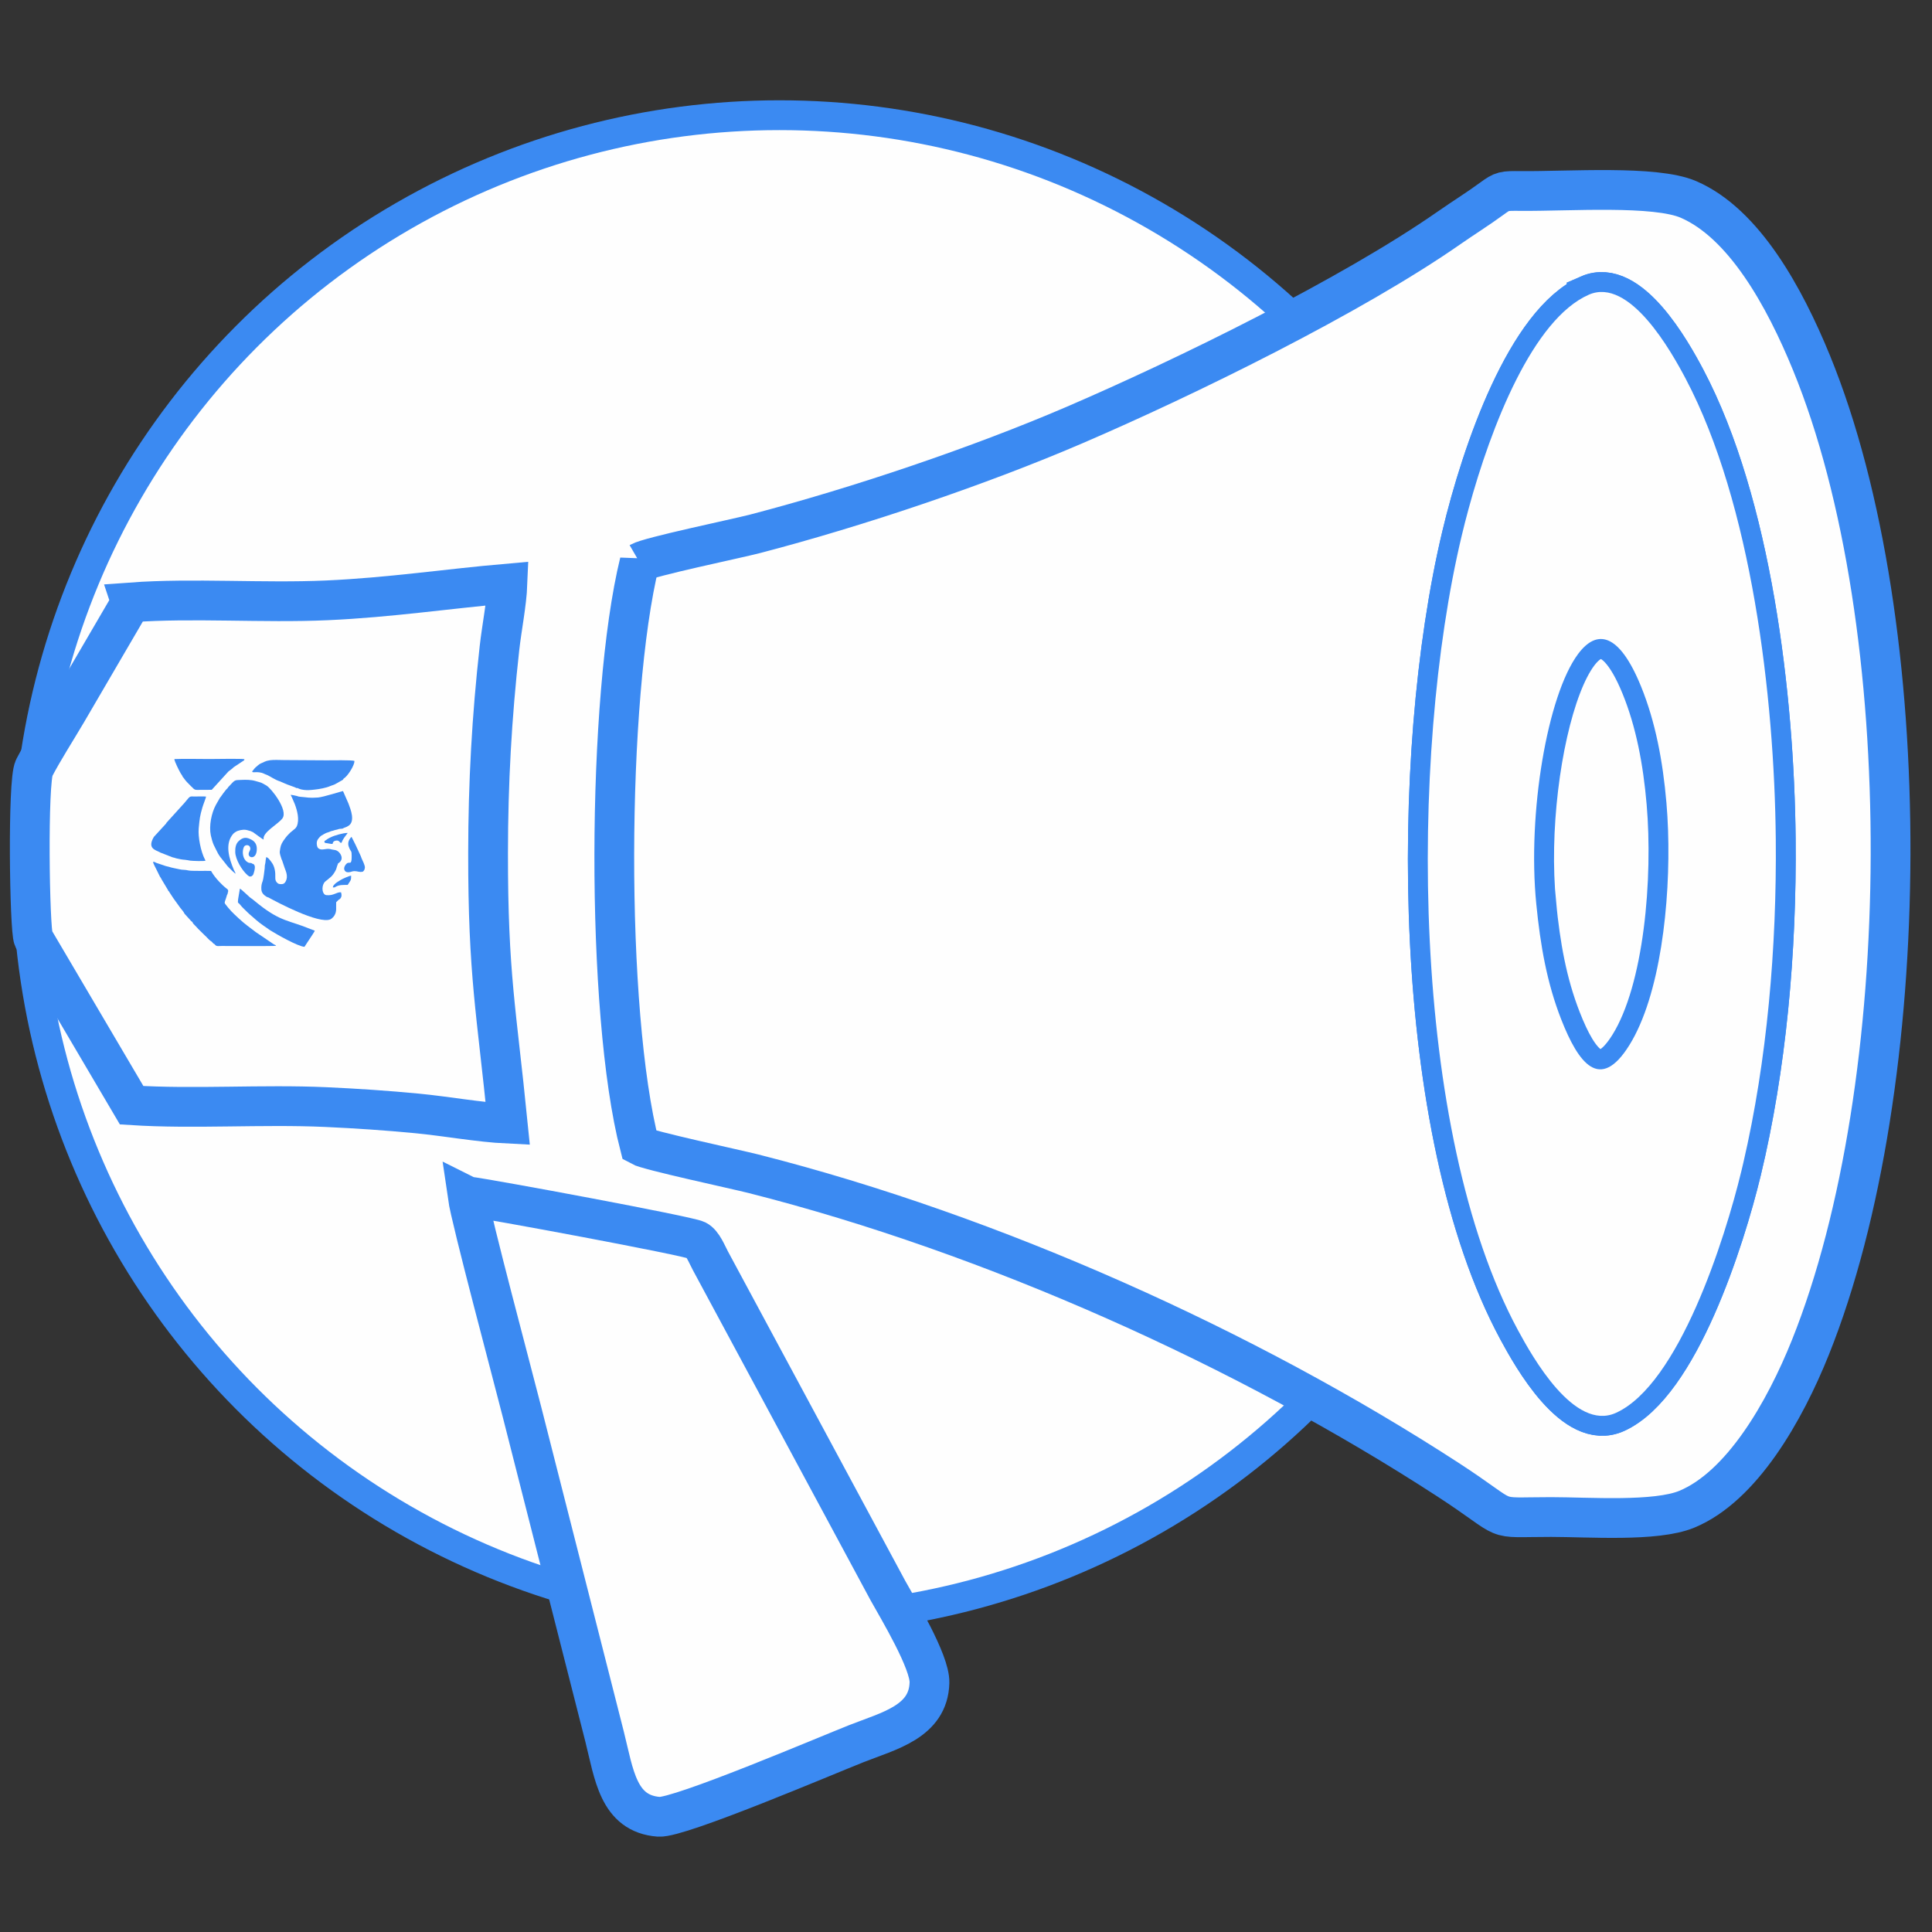
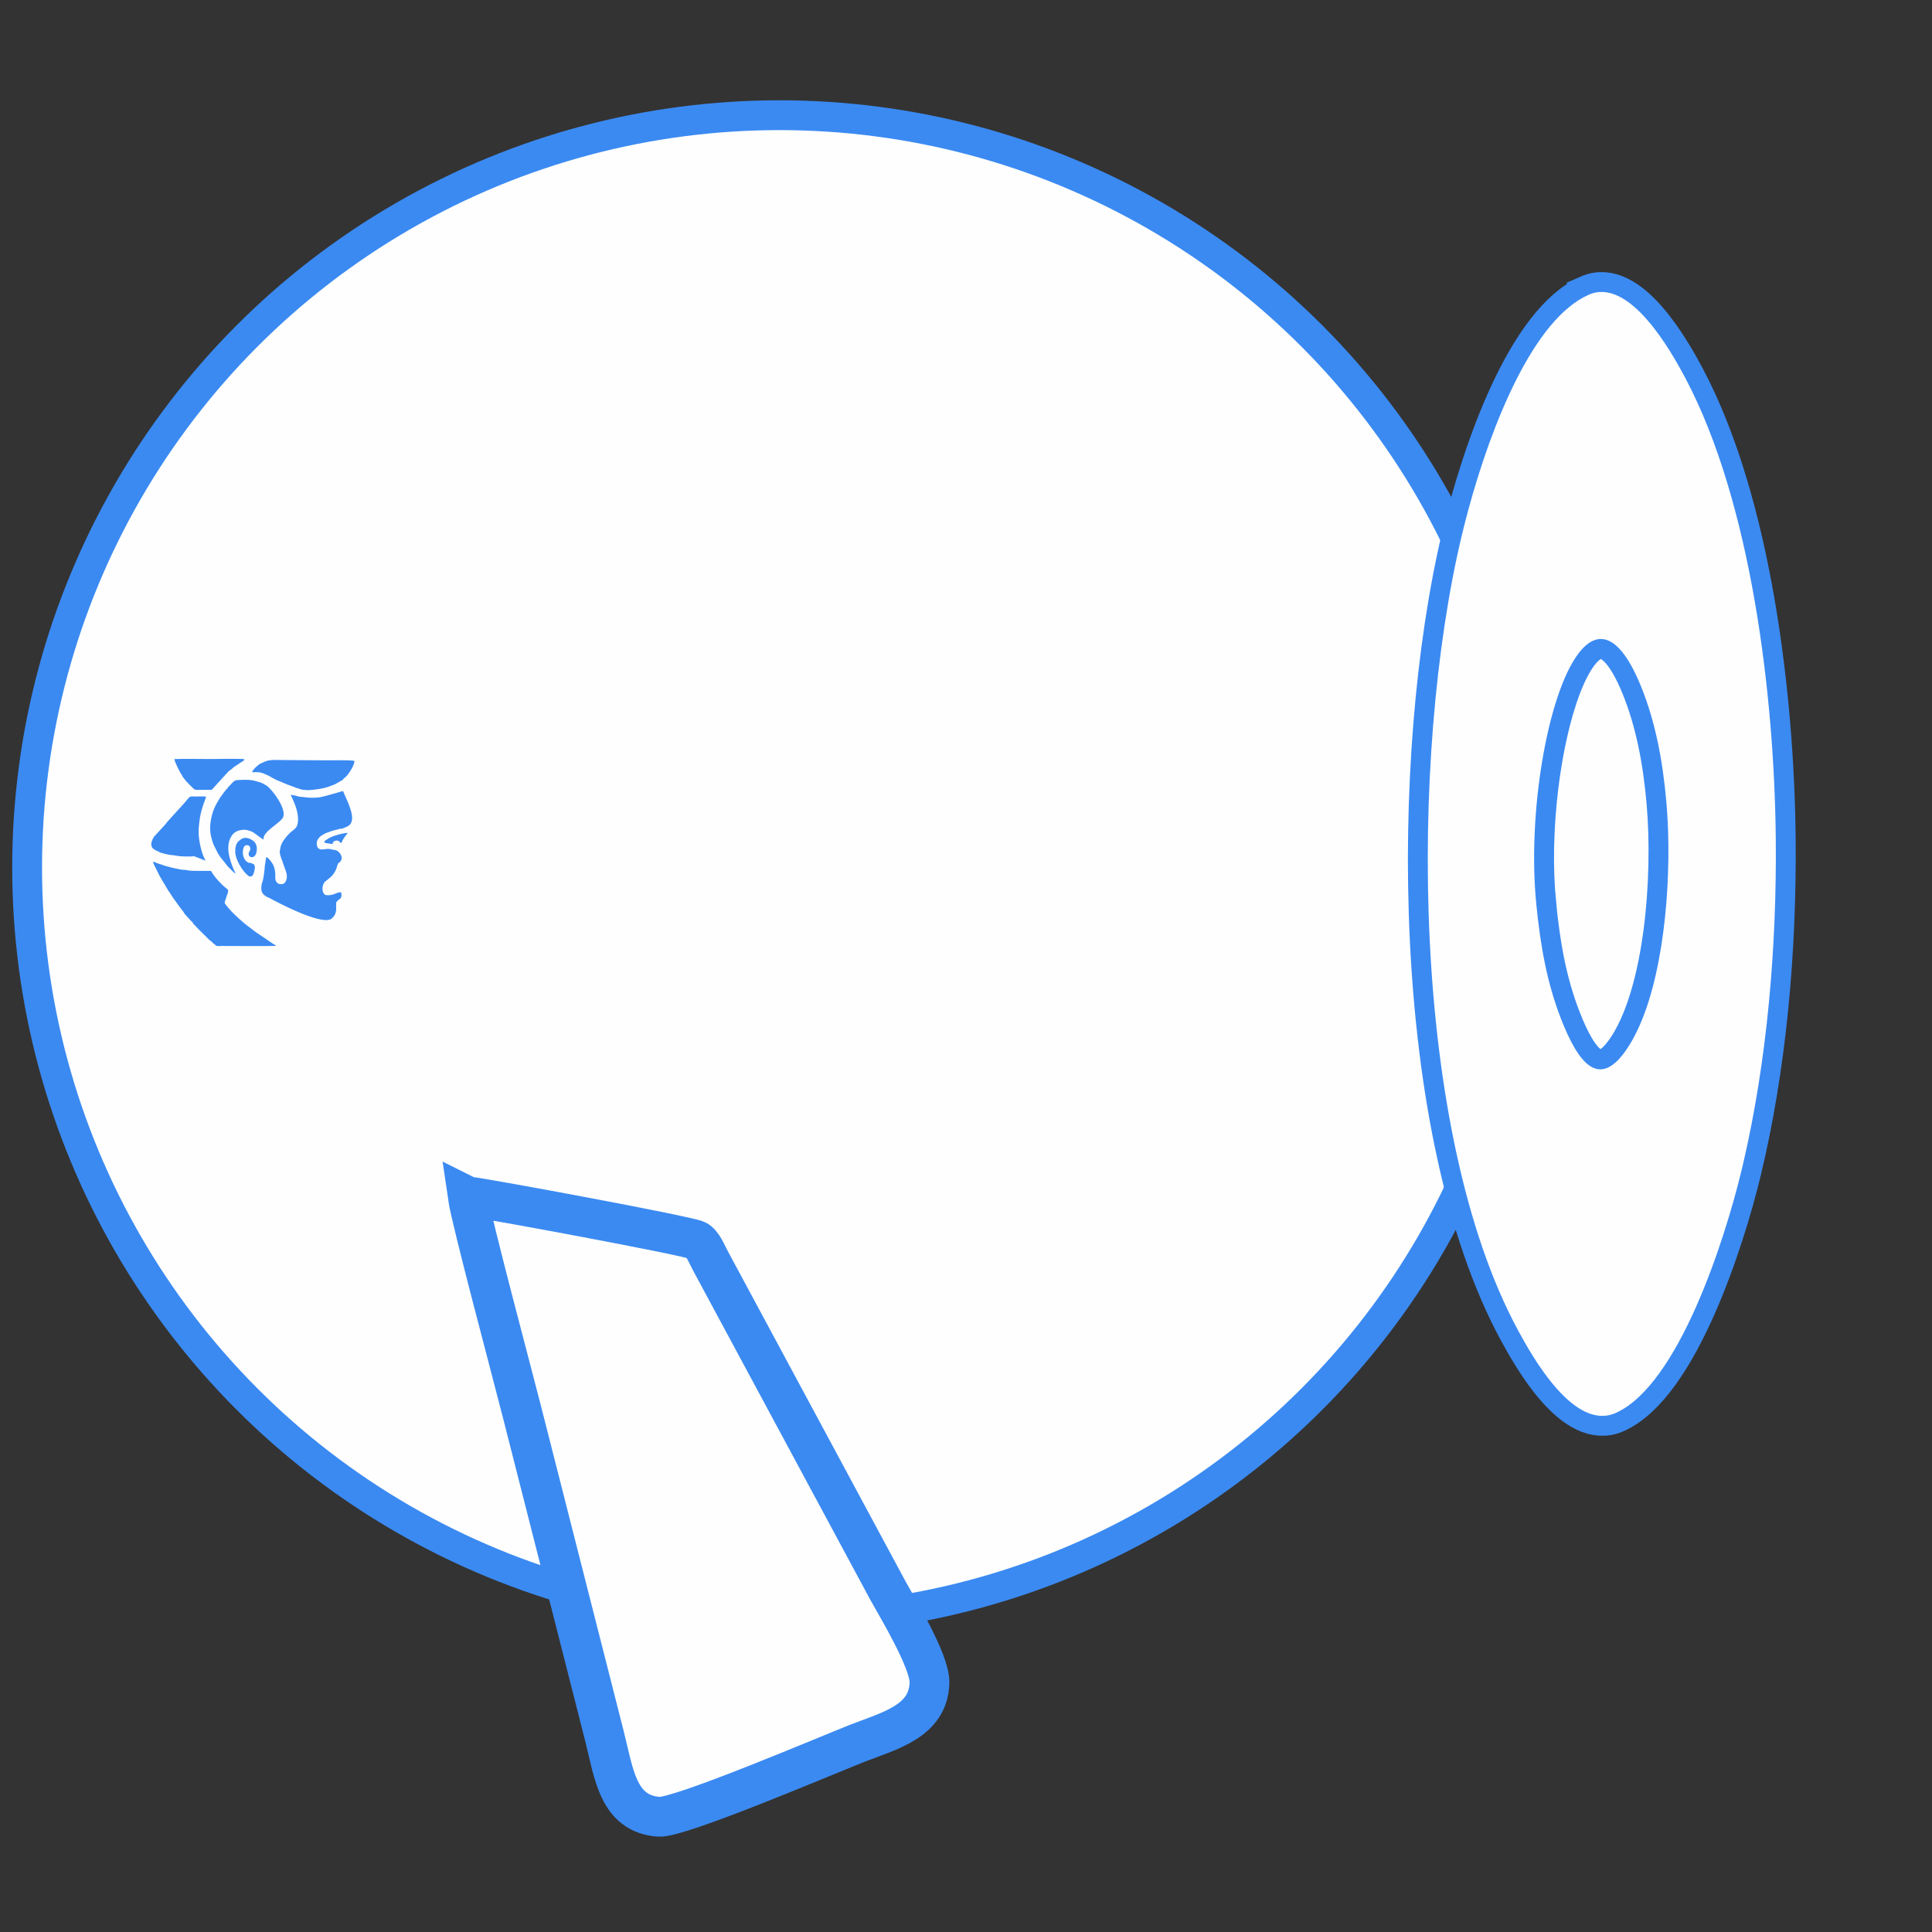
<svg xmlns="http://www.w3.org/2000/svg" width="2.7in" height="2.7in" clip-rule="evenodd" fill-rule="evenodd" image-rendering="optimizeQuality" shape-rendering="geometricPrecision" text-rendering="geometricPrecision" version="1.1" viewBox="0 0 2700 2700" xml:space="preserve">
  <rect x="0" y="0" width="2700" height="2700" fill="#333333" stroke="none" />
  <defs>
    <style type="text/css">
   
    .str1 {stroke:#3B8AF2;stroke-width:55.56;stroke-miterlimit:2.613}
    .str0 {stroke:#3B8AF2;stroke-width:41.67;stroke-miterlimit:2.613}
    .fil1 {fill:#FEFEFE}
    .fil0 {fill:#FEFEFE}
    .fil2 {fill:#3B8AF2}
   
  </style>
  </defs>
  <circle class="fil0 str0" cx="1089.3" cy="1212.4" r="1051.4" />
-   <path class="fil0 str1" d="m2220.4 411.85c56.82-24.89 115.1 79.1 135.42 117.62 91.83 174.09 123.89 443.53 125.81 642.96 1.51 156.85-13.11 319.4-48.11 464.3-23.02 95.31-87.41 297.91-175.22 337.78-58.18 26.42-116.69-77.98-137.06-115.73-150.09-278.17-152.1-801.39-78.57-1109.8 28.48-119.45 91.07-299.13 177.73-337.1zm-1326.6 373.98c-46.15 188.14-48.09 628.39 0.15 815.43 11.5 6.56 134.87 32.94 159.19 39.11 335.47 85.08 688.86 244.64 969.89 427.11 93.8 60.91 55.39 52.59 144.62 52.59 52.32 0 146.26 7.03 189.59-10.85 76.87-31.73 136.89-136.57 172.94-226.55 146.63-365.96 151.41-1009.6 1.2-1376.1-37.59-91.7-94.02-194.3-171.7-227.85-46.7-20.17-167.18-11.21-234.36-11.81-24.05-0.22-25.45-0.24-40.32 10.63-20.72 15.16-38.81 26.2-59.89 40.9-136.56 95.2-367.95 208.7-523.58 275.62-132.37 56.92-301.52 114.19-446.07 151.89-27.02 7.04-147.97 31.98-161.66 39.9z" />
  <path class="fil0 str1" d="m2147 1263.4c-20.21-204.07 64.59-504.81 146.32-304.29 20.11 49.33 30.55 104.52 35.57 162.91 9.06 105.4-3.19 260.38-51.78 338.54-41.18 66.23-71.33 25.22-95.28-35.92-19.99-51.05-29.07-102.96-34.84-161.24zm73.44-851.54c-86.66 37.97-149.26 217.65-177.73 337.1-73.53 308.44-71.53 831.66 78.57 1109.8 20.37 37.76 78.88 142.15 137.06 115.73 87.82-39.87 152.2-242.47 175.22-337.78 35-144.9 49.62-307.45 48.11-464.3-1.92-199.43-33.98-468.87-125.81-642.96-20.32-38.52-78.6-142.51-135.42-117.62z" />
-   <path class="fil0 str1" d="m183.06 841.84-89.66 153.56c-14.21 24.14-33.07 53.53-45.64 77.71-9.52 18.3-6.55 226.68-0.98 238.56l137.18 232.91c87.3 5.62 182.25-1.47 271.75 2.6 42.64 1.94 84.2 4.74 126.51 8.78 40.99 3.91 87.46 12.48 127.35 14.39-15.73-157.82-27.64-207.28-27.48-378.45 0.09-98.33 5.16-189.58 15.95-286.31 3.2-28.7 10.06-62.37 11.15-90.05-84.97 7.41-164.13 19.51-252.47 23.46-89.44 4-187.14-3.55-273.67 2.83z" />
  <path class="fil0 str1" d="m653.56 1671.9c4.65 32.44 62.77 249.33 76.11 302.03l115.19 452.82c13.25 52.56 18.81 107.99 75.9 112.25 28.22 2.1 234.93-86 276.1-102.24 45.35-17.89 100.78-30.59 102.1-85.37 0.7-29.22-43.85-102.86-58.16-128.67l-247.78-460.39c-5.41-10.07-10.91-24.79-19.52-29.1-12.07-6.04-289.19-57.55-319.93-61.32z" />
  <path class="fil0 str1" d="m2147 1263.4c5.77 58.28 14.85 110.19 34.84 161.24 23.94 61.14 54.1 102.15 95.28 35.92 48.59-78.16 60.83-233.13 51.78-338.54-5.02-58.39-15.46-113.58-35.57-162.91-81.73-200.52-166.53 100.22-146.32 304.29z" />
  <path class="fil1" d="m2042.7 748.94c-73.54 308.43-71.53 831.66 78.57 1109.8 20.37 37.76 78.88 142.15 137.06 115.74 87.82-39.87 152.2-242.48 175.22-337.78 0.98-4.04 1.94-8.09 2.88-12.15 32.93-141.8 46.7-299.67 45.24-452.15-1.93-199.43-33.97-468.86-125.81-642.96-20.32-38.52-78.6-142.51-135.42-117.62-77.97 34.16-136.46 183.03-168.15 299.54-3.53 12.99-6.74 25.57-9.59 37.56zm234.4 711.59c-41.17 66.23-71.33 25.22-95.28-35.92-19.98-51.05-29.06-102.95-34.84-161.23-12.58-127.06 15.54-291.59 58.29-349.28 25.91-34.96 57.19-30.68 88.03 44.99 20.11 49.33 30.56 104.52 35.57 162.91 1.06 12.25 1.82 25.18 2.28 38.57 3.44 101.83-11.11 230.89-54.05 299.96z" />
  <path class="fil2" d="m405.48 1163.7c-0.03 0.08-0.11 0.17-0.14 0.2l-2.39 2.41c-2.13 2.02-5 5.85-6.66 8.28-3.62 5.3-4.37 8.23-5.25 15.15-0.42 3.29 1.23 6.96 2.29 10.6 0.39 1.35 0.17 0.46 0.77 1.63l3.88 11.48c1.69 4.44 3.17 7.87 2.91 12.67-0.16 2.89-2.06 8.65-5.78 9.28-1.94 0.33-5.19 0.37-6.71-0.8-0.07-0.05-1.12-1.02-1.29-1.19-1.75-1.73-2.53-3.97-2.38-7.31 0.31-7.04-0.75-15.24-5.07-20.85-1.78-2.32-4.69-6.98-7.63-7.39-0.56 2.14-0.9 5.64-1.16 7.95-0.24 2.11-0.56 1.75-0.76 3.73-0.12 1.22-0.08 2.56-0.18 3.72-0.17 2.24-1.89 15.69-2.78 17.89-1.65 4.1-2.18 7.42-1.88 11.93 0.33 4.9 3.5 7.85 7.35 10.2 1.4 0.85 1.33 0.38 2.66 1 11.42 6.33 70.38 37.7 86.56 30.47 1.86-0.83 4.57-3.74 5.47-5.27 3.65-6.19 2.11-10.5 2.52-18.63 1-1.03 1.72-1.68 2.66-2.67 1.5-1.59 1.81-0.89 3-2.33 2.17-2.62 2.19-5.26 1.09-8.86-6.57-0.44-10.15 5.06-20.5 3.99-5.47-0.56-7.27-10.67-3.12-17.3 1.65-2.64 9.13-6.68 12.8-11.97 5.45-7.87 3.94-8.39 6.44-14.36 0.65-1.54-0.31-0.21 1.39-1.47 7.6-5.59 2.31-13.74-1.6-16.35-2.31-1.54-3.96-1.71-5.96-1.98-2.2-0.19-2.78-0.59-4.32-0.92-6.52-1.41-12.11 2.62-16.78-1.08-0.83-0.67-1.48-1.84-1.75-2.99-1.28-5.58-0.06-8.56 2.71-11.75 2.58-2.97 3.69-3.39 7.15-5.31 3.06-1.7 3.85-1.75 7.4-2.97 1.72-0.59 1.43-0.9 3.59-1.3 2.49-0.46 1.95-0.65 3.78-1.15 0.37-0.2 2.62-0.42 3.78-0.85 5.3-1.97 5.57-0.18 8.44-1.91 1.59-0.96 3.35-0.89 7.05-3.3 9.48-6.15 3.17-22.47-0.05-30.98l-7.65-17.46c-1.72-0.01-27.43 8.37-34.85 8.94-12.78 0.98-14.55-0.23-25.28-1.04-2.36-0.18-2.46-0.52-4.2-1.04-1.33-0.4-7.66-1.69-8.81-1.62l0.63 1.44c0.43 0.8 0.54 0.98 0.87 1.65l4.11 9.49c3.5 9.15 6.91 21.95 2.96 31.23-1.34 3.16-3.48 4.05-6.7 6.92l-2.63 2.13z" />
  <path class="fil2" d="m234.51 1243.4c0.05 0.09 0.1-0.01 0.37 0.73 0.31 0.85 0.03-0.15 0.13 0.75 1.19 0.63 1.13 0.92 1.69 1.92 0.64 1.15 0.62 0.93 1.32 2l2.78 4.27c0.44 0.69 0.89 1.45 1.31 2.01l10.05 13.94c2.61 3.31 3.91 4.3 5.71 7.92l9.05 10.01c2.02 2.22 1.29 0.04 2.51 2.81 0.65 1.47 1.8 2.09 3.88 4.42 0.93 1.04 2 2.03 2.63 2.77 0.21 0.24 0.34 0.41 0.57 0.67l0.39 0.45c0.06 0.06 0.14 0.15 0.2 0.21s0.15 0.15 0.22 0.2l9.19 9.02c0.61 0.57 0.71 0.61 1.3 1.19 0.49 0.48 0.8 0.91 1.41 1.49l2.67 2.69c0.41 0.5 0.76 0.83 1.26 1.21l0.94 0.69c3.32 2.58 0.54-0.07 3.5 3.17 1.5 1.64 1.56 0.52 3.17 2.59 1.77 2.27 4.93 1.48 9.25 1.48 9.67 0.01 73.11 0.46 75.8-0.26-0.69-1.28-1.54-1.13-2.88-1.86l-19.18-13.03c-0.51-0.37-0.73-0.45-1.27-0.81l-4.2-2.86c-0.51-0.35-0.71-0.48-1.21-0.87l-11.74-8.93c-5.57-4.03-17.55-15.13-21.98-19.83-4.17-4.42-4.91-5.61-8.32-9.89-1.62-2.03-1.08-2.95 0.38-7.01 0.38-1.06 0.75-2.35 1.08-3.37 0.44-1.34 0.62-2.72 1.49-3.81l0.49-2.41c0.02-0.05 0.11-0.11 0.13-0.24 0.02-0.12 0.07-0.16 0.13-0.22 0.23-2.39 0.57-2.89-2.07-4.87-3.3-2.46-7.34-6.25-10.33-9.53-2.38-2.62-4.01-4.44-6.11-7.13-1.8-2.31-3.74-5.17-5.27-7.93-5.71-0.34-27.53 0.36-31.58-0.68-5.1-1.31-8.07-0.47-12.87-1.71-3.09-0.8-10.48-1.95-14.39-3.35-1.7-0.61-3.2-0.59-4.67-1.16l-13.05-4.41c-2.22-0.78-0.92-1.27-4.52-1.41 0.13 2.07 3.58 8.33 4.63 10.46l4.96 10.05c0.66 1.09 0.77 1.04 1.44 2.2 0.5 0.85 0.86 1.59 1.32 2.45l8.29 13.81z" />
  <path class="fil2" d="m324.46 1217c0.06 0.06 0.15 0.15 0.2 0.22l4.37 3.78c0.4-0.84-1.64-4.04-2.13-5.21-6.58-15.54-13.35-36.42-0.87-50.63 1.1-1.25 4.5-3.46 6.35-4.04 4.77-1.52 9.64-2.34 14.93-0.46 1.1 0.39 2.27 0.53 3.22 0.93 0.9 0.38 1.49 0.84 2.86 1.26 2.05 1.42 13.85 10.36 15.08 10.46-2.33-10.06 20.17-21.26 26.27-29.7 8.16-11.3-15.12-41.32-22.31-45.75-0.51-0.31-1.2-0.73-1.58-0.93-2.04-1.06-5.07-3.04-7.17-3.53l-6.78-1.96c-6.61-1.89-12.87-1.75-20-1.51-9.52 0.33-8.31-0.18-16.96 9.09-0.83 0.89-0.38 0.18-1.17 1.3-0.34 0.48-0.39 0.78-0.81 1.27-0.85 0.98-0.93 0.65-2.07 2.06l-3.81 4.87c-1.24 1.59-2.25 3.23-3.62 5.07-0.37 0.5-0.84 1.02-1.11 1.37l-5.59 9.75c-6.26 11.38-9.9 29.51-7.14 42.77 0.68 3.25 2.7 10.64 4.04 13.26 5.86 11.45 5.41 12.75 14.48 23.57l2.4 2.99c3.39 4.84 4.92 5.39 8.93 9.72z" />
-   <path class="fil2" d="m287.12 1202.8c-0.26-1.79 0.17 0.07-0.69-1.58-5.88-11.24-9.82-31.79-8.73-43.46 1.33-14.21 1.63-17.02 5.19-29.44 1.12-3.9 5.13-13.82 5.08-15.09-4.4-0.45-10.61-0.08-15.22-0.09-8.76-0.02-6.2-1.44-14.63 8.55l-19.86 21.92c-0.51 0.59-1.11 1.2-1.78 1.93-0.66 0.74-1.09 1.26-1.76 2l-0.6 0.65c-0.06 0.06-0.14 0.15-0.2 0.21-2.63 2.73-1.13 2.25-2.67 3.48l-16.24 17.7c-9.79 16.77 2.71 18.16 9.17 21.93l16.34 6.37c1.26 0.54 1.58 0.45 2.89 0.75 1.85 0.42 1.19 0.52 2.87 0.91 4.71 1.1 7.81 1.76 12.82 2.11 2.71 0.19 4.48 0.85 6.71 1.11 3.88 0.46 19.33 1.02 21.29 0.04z" />
+   <path class="fil2" d="m287.12 1202.8c-0.26-1.79 0.17 0.07-0.69-1.58-5.88-11.24-9.82-31.79-8.73-43.46 1.33-14.21 1.63-17.02 5.19-29.44 1.12-3.9 5.13-13.82 5.08-15.09-4.4-0.45-10.61-0.08-15.22-0.09-8.76-0.02-6.2-1.44-14.63 8.55l-19.86 21.92c-0.51 0.59-1.11 1.2-1.78 1.93-0.66 0.74-1.09 1.26-1.76 2l-0.6 0.65c-0.06 0.06-0.14 0.15-0.2 0.21-2.63 2.73-1.13 2.25-2.67 3.48l-16.24 17.7c-9.79 16.77 2.71 18.16 9.17 21.93c1.26 0.54 1.58 0.45 2.89 0.75 1.85 0.42 1.19 0.52 2.87 0.91 4.71 1.1 7.81 1.76 12.82 2.11 2.71 0.19 4.48 0.85 6.71 1.11 3.88 0.46 19.33 1.02 21.29 0.04z" />
  <path class="fil2" d="m352.77 1077.4c-1.86 4.19 6.95-0.81 16.64 4.06 1.54 0.78 2.44 0.94 3.85 1.57 4.81 2.15 11.12 6.85 17.96 8.93l5.5 2.39c5.76 2.78 15.3 5.45 17.12 6.78 0.04 0.03 0.14 0.1 0.2 0.17 2.48-0.19 2.31 0.34 3.93 1.01 3.71 1.52 8.93 2 13.28 1.9 3.69-0.08 6.11-0.52 9.16-0.81 5.75-0.55 15.67-2.45 20.69-4.7 3.37-1.52 4.98-1.26 9.83-4.21l5.26-3.02c0.34-0.19 0.49-0.26 0.85-0.46 0.11-0.06 0.2-0.12 0.32-0.18l1.08-0.62c0.08-0.09 0.35-0.17 0.65-0.46 1.95-1.95-0.74-0.21 2.82-2.91 0.55-0.41 0.15-0.11 0.69-0.58 4.67-4.12 12.77-16.78 12.77-22.78-3.29-1.58-32.65-0.84-39.28-0.91l-59.18-0.36c-5.62-0.01-14.46-0.57-19.74 0.25-7.52 1.18-7.61 2.63-12.87 4.53-1.61 0.58-6.05 4.41-7.2 5.5-3.33 3.15-3.18 4.56-4.34 4.9z" />
  <path class="fil2" d="m255.14 1085.4c1.1 0.85 3.62 5.2 6.58 8.05l5.53 5.64c0.89 0.78 1.04 0.79 1.93 1.81 3.49 4 5.55 2.9 11.85 2.9 4.89-0 10.04 0.13 14.9-0.07l23.36-25.64c0.3-0.25 0.45-0.31 0.71-0.5 0.07-0.05 0.17-0.12 0.24-0.18l3.54-2.71c1.39-0.99 1.74-1.62 2.84-2.54l12.88-8.55c0.91-0.43 2.45-1.4 1.96-2.62-2.98-0.95-42.11-0.25-48.84-0.25-12.44 0-38.2-0.51-49 0.1 0.8 4.56 6.27 15.12 8.46 19.13 1.8 3.3 3.02 4.03 3.06 5.44z" />
-   <path class="fil2" d="m356.83 1284.7 1.83 1.56c3.47 3.2 13.79 10.39 18.63 13.65 9.75 6.13 38.72 22.54 48.18 23.32l4.72-7.23c1.51-2.66 9.44-13.56 9.69-15.44l-6.56-2.4c-29.05-12.02-40.75-9.92-71.42-34.17l-9.65-7.77c-0.85-0.68-1.18-0.66-2.19-1.52-0.48-0.41-1.13-0.95-1.8-1.51-2.13-1.79-11.79-11.24-13.02-11.26l-2.48 14.76c-0.74 6.87 0.03 3.89 2.77 7.57 2.51 3.37 7.24 7.57 10.36 10.74 3.28 3.33 7.34 6.28 10.93 9.68z" />
  <path class="fil2" d="m347.99 1224.8 0.09-0.09c1.51 0.17 2.17 0.45 3.47-0.16 0.06-0.03 1.76-1.43 1.83-1.5 1.03-1.16 3.93-10.66 2.32-13.7-0.04-0.08-1.45-1.95-1.53-2.05-2.35 0.18-0.61-0.08-2.24-0.83-1.37-0.63-1.31-0.34-2.87-0.51-1.77-0.19-1.97-0.43-3.28-1.23-0.07-0.04-0.18-0.11-0.26-0.15-6.08-3.75-7.67-13.96-4.8-20.67 1.54-3.61 6.92-3.67 8.51-0.42 2.2 4.52-2.14 6.35-1.72 10.69 0.52 5.38 11.28 6.8 11.39-7.85 0.04-6.07-2.54-10.12-7.22-12.68-6.86-3.74-11.78-4.26-18.37 2.04-3.88 3.7-4.73 9.44-4.55 15.21 0.33 10.31 9.37 25.46 17.25 32.26 1.02 0.88 1.23 0.55 1.98 1.65z" />
-   <path class="fil2" d="m507 1218.2c1.86-1.19 2.81-3.58 2.93-5.78 0.17-3.29-3.22-9.63-4.57-12.79-0.46-1.09-0.77-2.36-1.26-3.39l-6.91-14.93c-0.98-2.15-2-4.02-2.9-5.86l-3.02-5.89c-0.66 0.3-2.26 2.5-2.57 3-3.09 5.01-2.31 9.03 0.01 13.9 2.13 4.46 2.68 2.13 2.75 9.8 0.13 13.63-2.81 7.65-6.52 10.22-0.94 0.65-5.61 5.43-3.39 9.8 2.12 4.19 7.95 2.55 10.91 1.5 0.82-0.29 1.9-0.32 2.95-0.33 4.83-0.06 6.22 1.79 11.6 0.75z" />
  <path class="fil2" d="m455.48 1174.1-1.87 1.16c-1.02 3.07 1.56 2.85 3.83 3.19 2.57 0.39 5.04 1.11 7.4 0.94 0.19-1.03 0.24-1.69 0.79-2.55 0.26-0.41 1.14-1.28 1.78-1.52 6.15-2.24 6.92 1.6 8.96 2.72 1.62-0.6 1.09-1.14 2.27-3.49 2.35-4.66 6.97-9.64 7.24-10.54-1.48 0.02-4.23 0.31-5.64 0.58-7.99 1.54-18.46 4.52-24.76 9.5z" />
-   <path class="fil2" d="m490.73 1223.8c-1.93-0.13-12.43 4.43-14.78 6.06-3.94 2.72-5.96 3.16-9.07 6.69-0.84 0.96-1.6 1.78-1.64 3.64 3 0.23 2.63-0.29 4.41-1.22 5.15-2.69 10.58-2.17 16.23-2.3 4.2-6.65 4.89-5.91 4.84-12.86z" />
</svg>